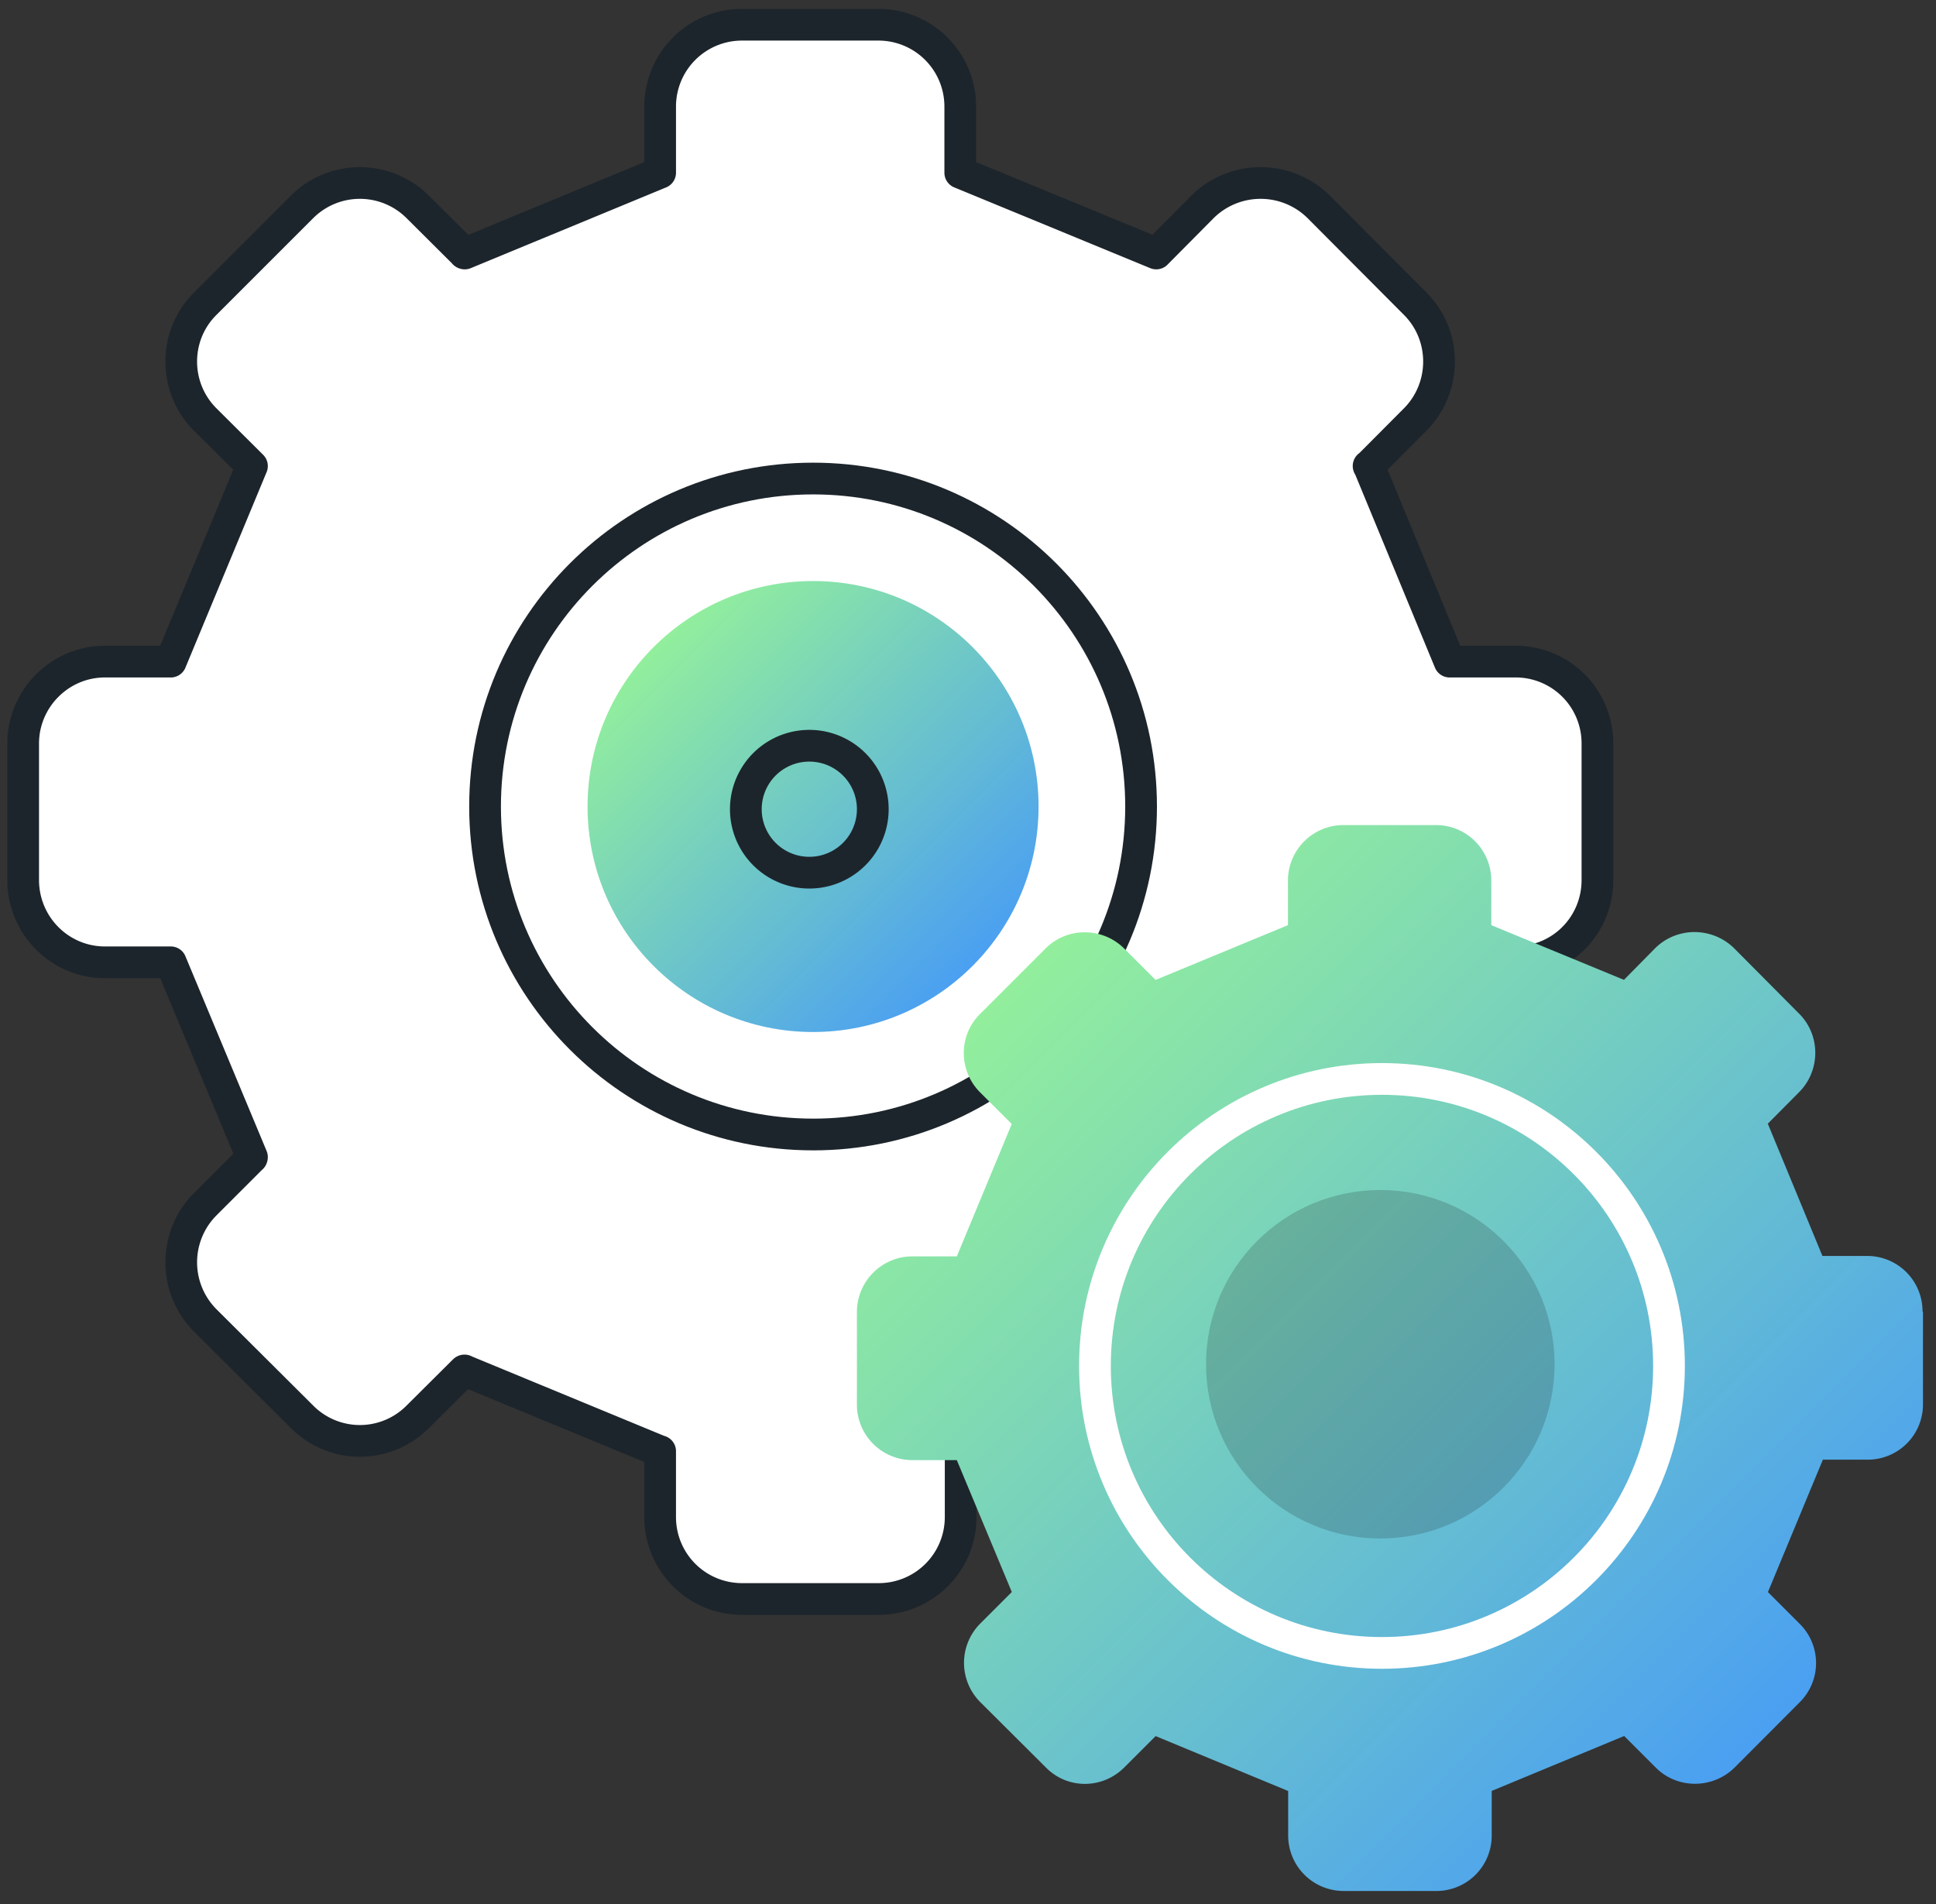
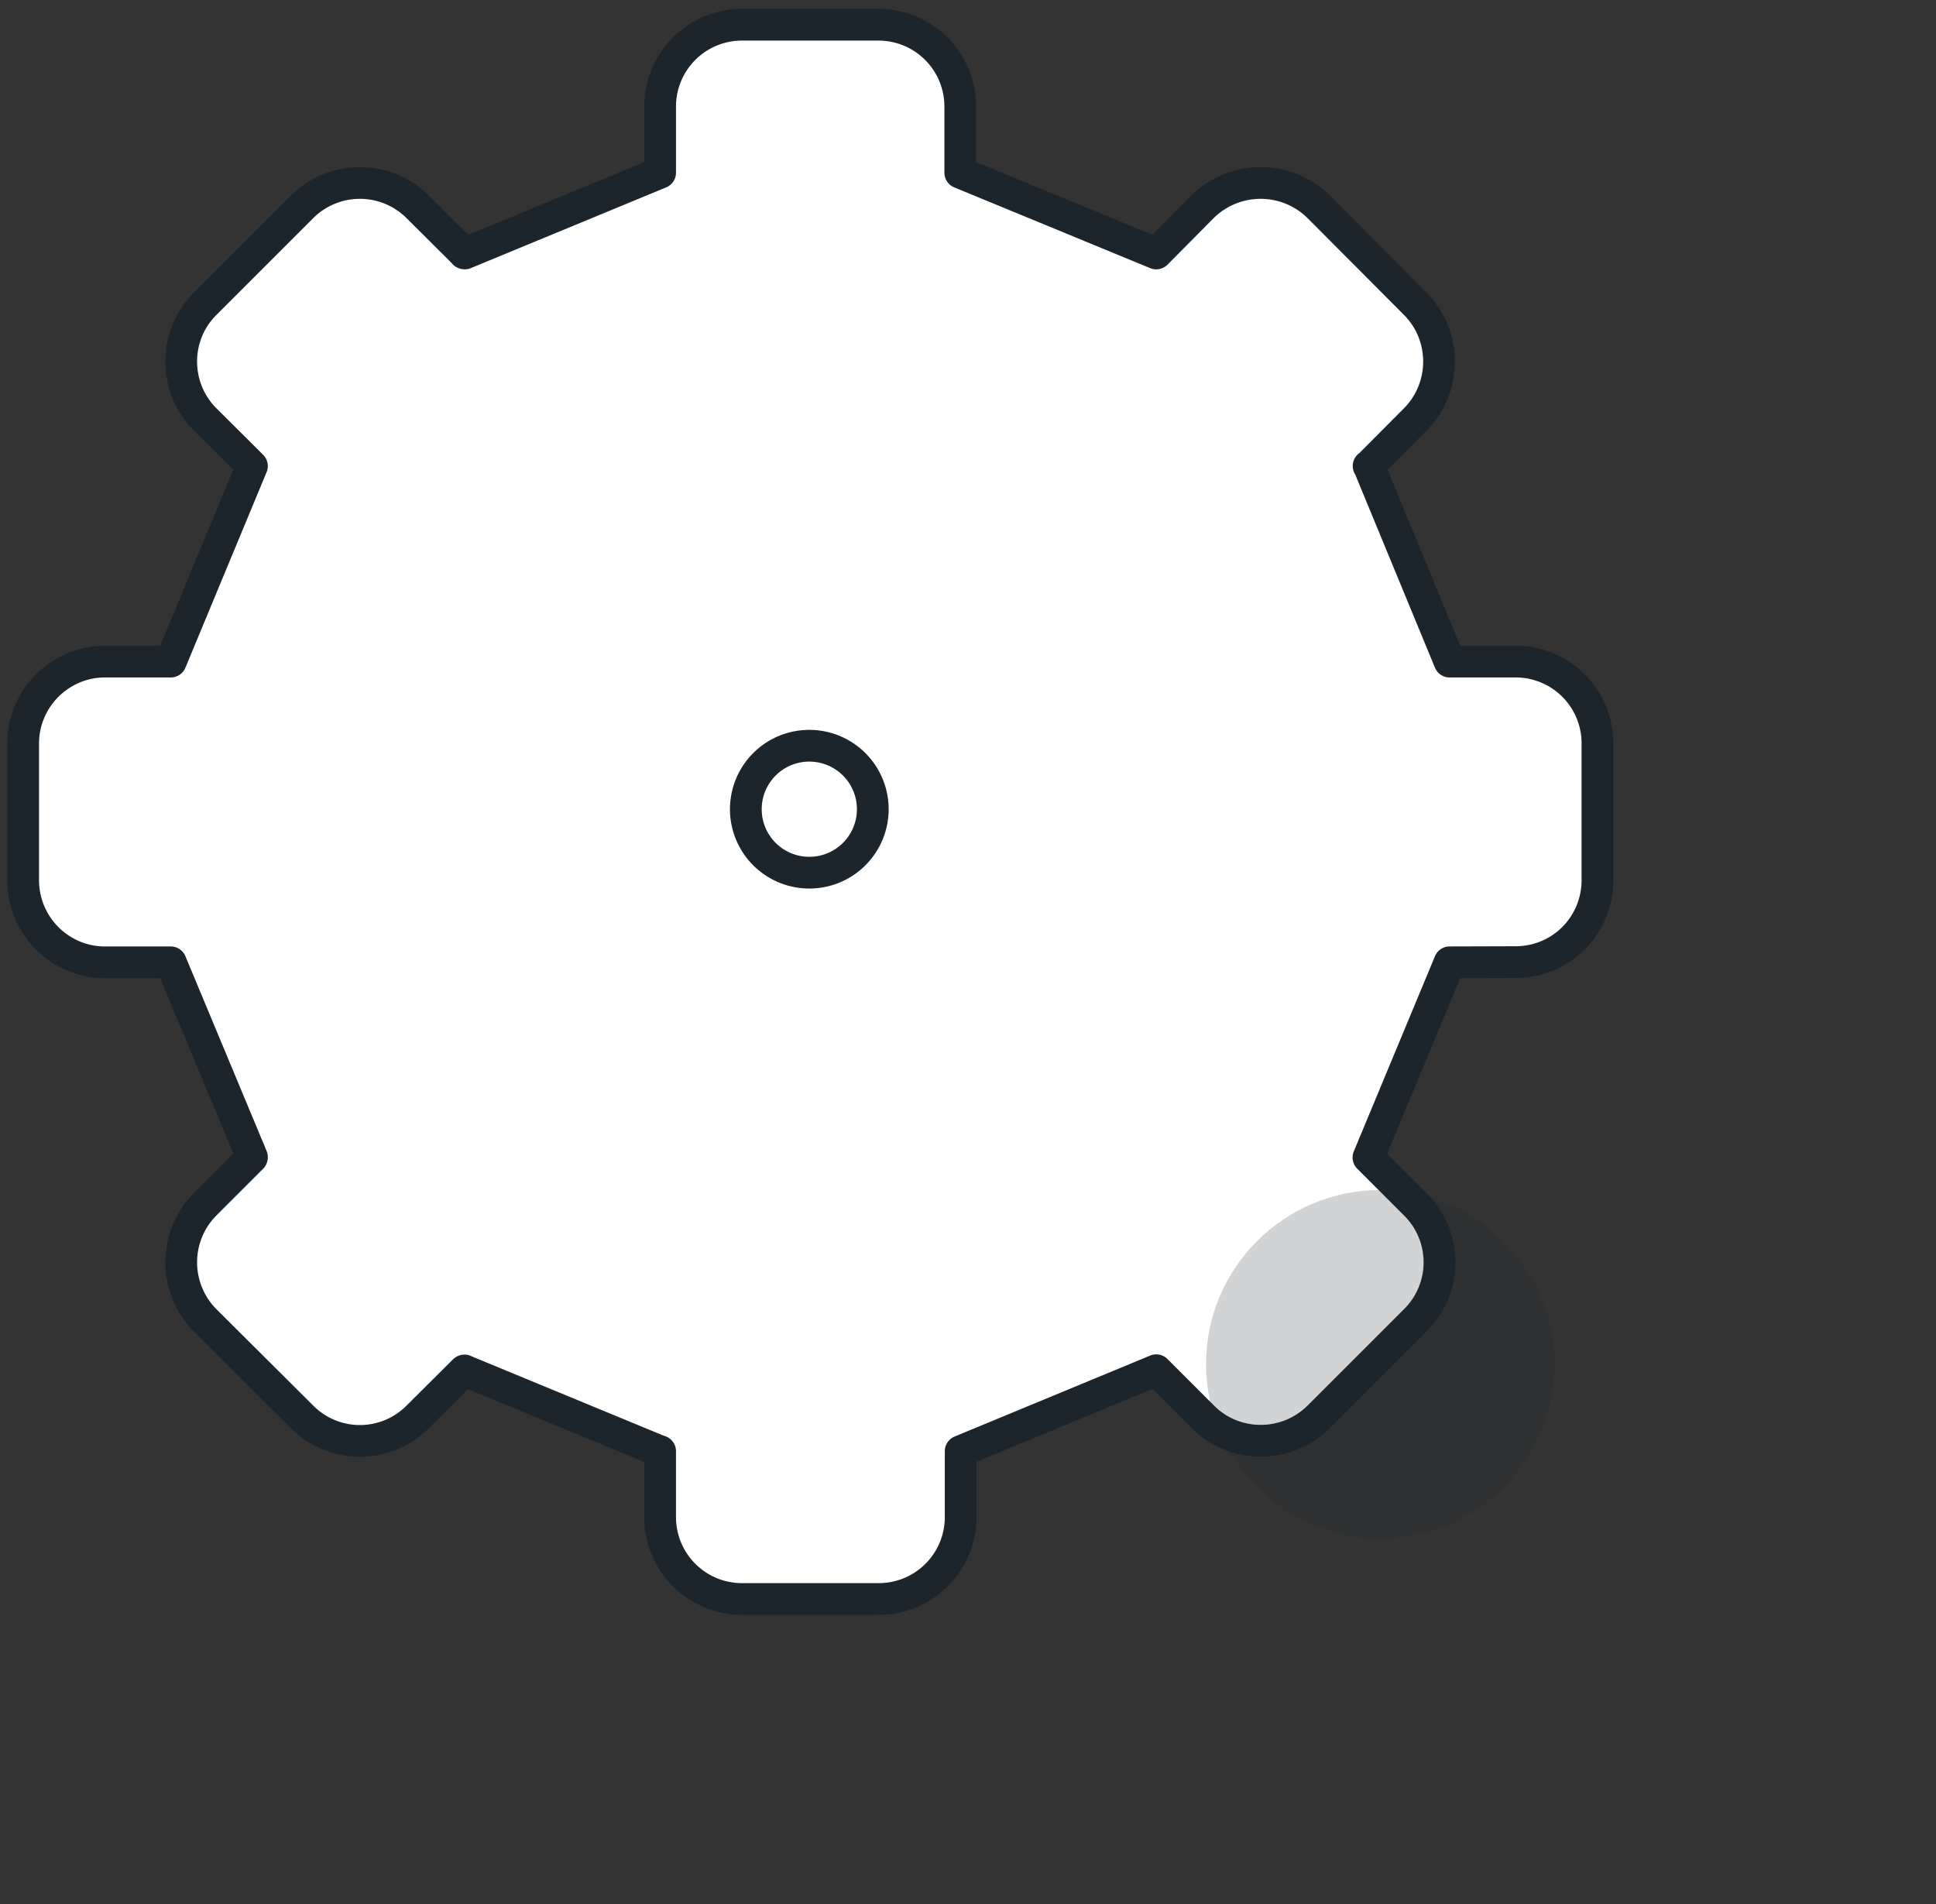
<svg xmlns="http://www.w3.org/2000/svg" width="122" height="120" fill="none">
  <rect width="100%" height="100%" fill="#333333" stroke="none" />
  <path fill="#fff" stroke="#1D252C" stroke-linecap="round" stroke-linejoin="round" stroke-width="2" d="M95.498 41.697H91.35l-5.077-12.299c-.038-.026-.038-.038 0-.038l2.907-2.92c2.003-2.016 2.003-5.297 0-7.3l-6.072-6.097a5.209 5.209 0 0 0-7.338 0l-2.907 2.932-12.35-5.09v-4.16a5.155 5.155 0 0 0-5.155-5.167h-8.591a5.158 5.158 0 0 0-5.168 5.167v4.16l-12.312 5.09s-.039 0-.039-.026l-2.92-2.906a5.162 5.162 0 0 0-7.299 0l-6.098 6.098c-2.015 2.002-2.015 5.283 0 7.299l2.946 2.932-5.116 12.325H6.614c-2.842 0-5.155 2.326-5.155 5.168v8.591c0 2.881 2.313 5.194 5.155 5.194h4.147l5.116 12.273s0 .052-.026.052l-2.92 2.92a5.193 5.193 0 0 0 0 7.324l6.098 6.072a5.139 5.139 0 0 0 7.3 0l2.92-2.906s.025-.026.038 0l12.286 5.077h.026v4.147a5.158 5.158 0 0 0 5.168 5.167h8.59a5.16 5.16 0 0 0 5.181-5.167v-4.147l12.325-5.103 2.933 2.932c2.002 2.016 5.284 2.016 7.312 0l6.072-6.072a5.147 5.147 0 0 0 0-7.325l-2.945-2.945 5.115-12.3 4.148-.012c2.88 0 5.167-2.3 5.167-5.18v-8.592a5.15 5.15 0 0 0-5.167-5.168Z" />
-   <path fill="url(#a)" d="M51.056 62.73c-6.382 0-11.563-5.18-11.563-11.563 0-6.382 5.18-11.55 11.563-11.55 6.382 0 11.562 5.168 11.562 11.55 0 6.382-5.18 11.563-11.562 11.563Z" />
-   <path fill="url(#b)" d="M51.237 65.042c7.848 0 14.21-6.362 14.21-14.21 0-7.85-6.362-14.212-14.21-14.212-7.849 0-14.211 6.363-14.211 14.211 0 7.849 6.362 14.211 14.21 14.211Z" />
  <path stroke="#1D252C" stroke-width="2" d="M51 55a4 4 0 1 0 0-8 4 4 0 0 0 0 8Z" />
-   <path stroke="#1D252C" stroke-linecap="round" stroke-linejoin="round" stroke-width="2" d="M51.237 71.502c11.416 0 20.67-9.255 20.67-20.67 0-11.417-9.254-20.672-20.67-20.672-11.416 0-20.67 9.255-20.67 20.671 0 11.416 9.254 20.67 20.67 20.67Z" />
-   <path fill="url(#c)" d="M121.179 82.673v5.82a3.478 3.478 0 0 1-3.503 3.502h-2.805l-3.462 8.345 1.996 1.996a3.478 3.478 0 0 1 0 4.954l-4.104 4.117c-1.382 1.353-3.601 1.353-4.955 0l-1.996-1.996-8.347 3.461v2.805a3.487 3.487 0 0 1-3.503 3.502h-5.82a3.496 3.496 0 0 1-3.504-3.502v-2.805h-.014l-8.319-3.447s-.028-.014-.028 0l-1.968 1.968c-1.382 1.381-3.587 1.381-4.94 0l-4.132-4.117a3.503 3.503 0 0 1 0-4.954l1.968-1.968s.014-.014.014-.028l-3.462-8.303h-2.806A3.496 3.496 0 0 1 54 88.506v-5.819c0-1.926 1.563-3.503 3.49-3.503h2.805l3.462-8.345-1.996-1.995c-1.368-1.368-1.368-3.587 0-4.94l4.131-4.131c1.354-1.354 3.573-1.354 4.941 0l1.968 1.968s.014.014.028.014l8.333-3.447v-2.805A3.496 3.496 0 0 1 84.666 52h5.82c1.94 0 3.49 1.563 3.49 3.503v2.805l8.36 3.447 1.968-1.996c1.368-1.354 3.588-1.354 4.969 0l4.104 4.13c1.354 1.354 1.354 3.573 0 4.94l-1.968 1.982s-.028 0 0 .028l3.434 8.317h2.805a3.488 3.488 0 0 1 3.504 3.503l.027.014Z" />
-   <path stroke="#fff" stroke-miterlimit="10" stroke-width="2" d="M87.087 104.174c9.989 0 18.087-8.098 18.087-18.087 0-9.99-8.098-18.087-18.087-18.087C77.097 68 69 76.098 69 86.087c0 9.989 8.098 18.087 18.087 18.087Z" />
  <path fill="#1D252C" d="M86.981 96.963c6.065 0 10.982-4.917 10.982-10.982C97.963 79.917 93.046 75 86.98 75c-6.064 0-10.98 4.916-10.98 10.981 0 6.065 4.915 10.982 10.98 10.982Z" opacity=".2" />
  <defs>
    <linearGradient id="a" x1="39.493" x2="62.618" y1="51.18" y2="51.18" gradientUnits="userSpaceOnUse">
      <stop stop-color="#F1D173" />
      <stop offset=".57" stop-color="#40B8BE" />
      <stop offset=".99" stop-color="#1E91D9" />
    </linearGradient>
    <linearGradient id="b" x1="23.265" x2="50.787" y1="50.381" y2="77.903" gradientUnits="userSpaceOnUse">
      <stop stop-color="#A1FF8B" />
      <stop offset="1" stop-color="#3F93FF" />
    </linearGradient>
    <linearGradient id="c" x1="21.474" x2="86.526" y1="84.526" y2="149.579" gradientUnits="userSpaceOnUse">
      <stop stop-color="#A1FF8B" />
      <stop offset="1" stop-color="#3F93FF" />
    </linearGradient>
  </defs>
</svg>